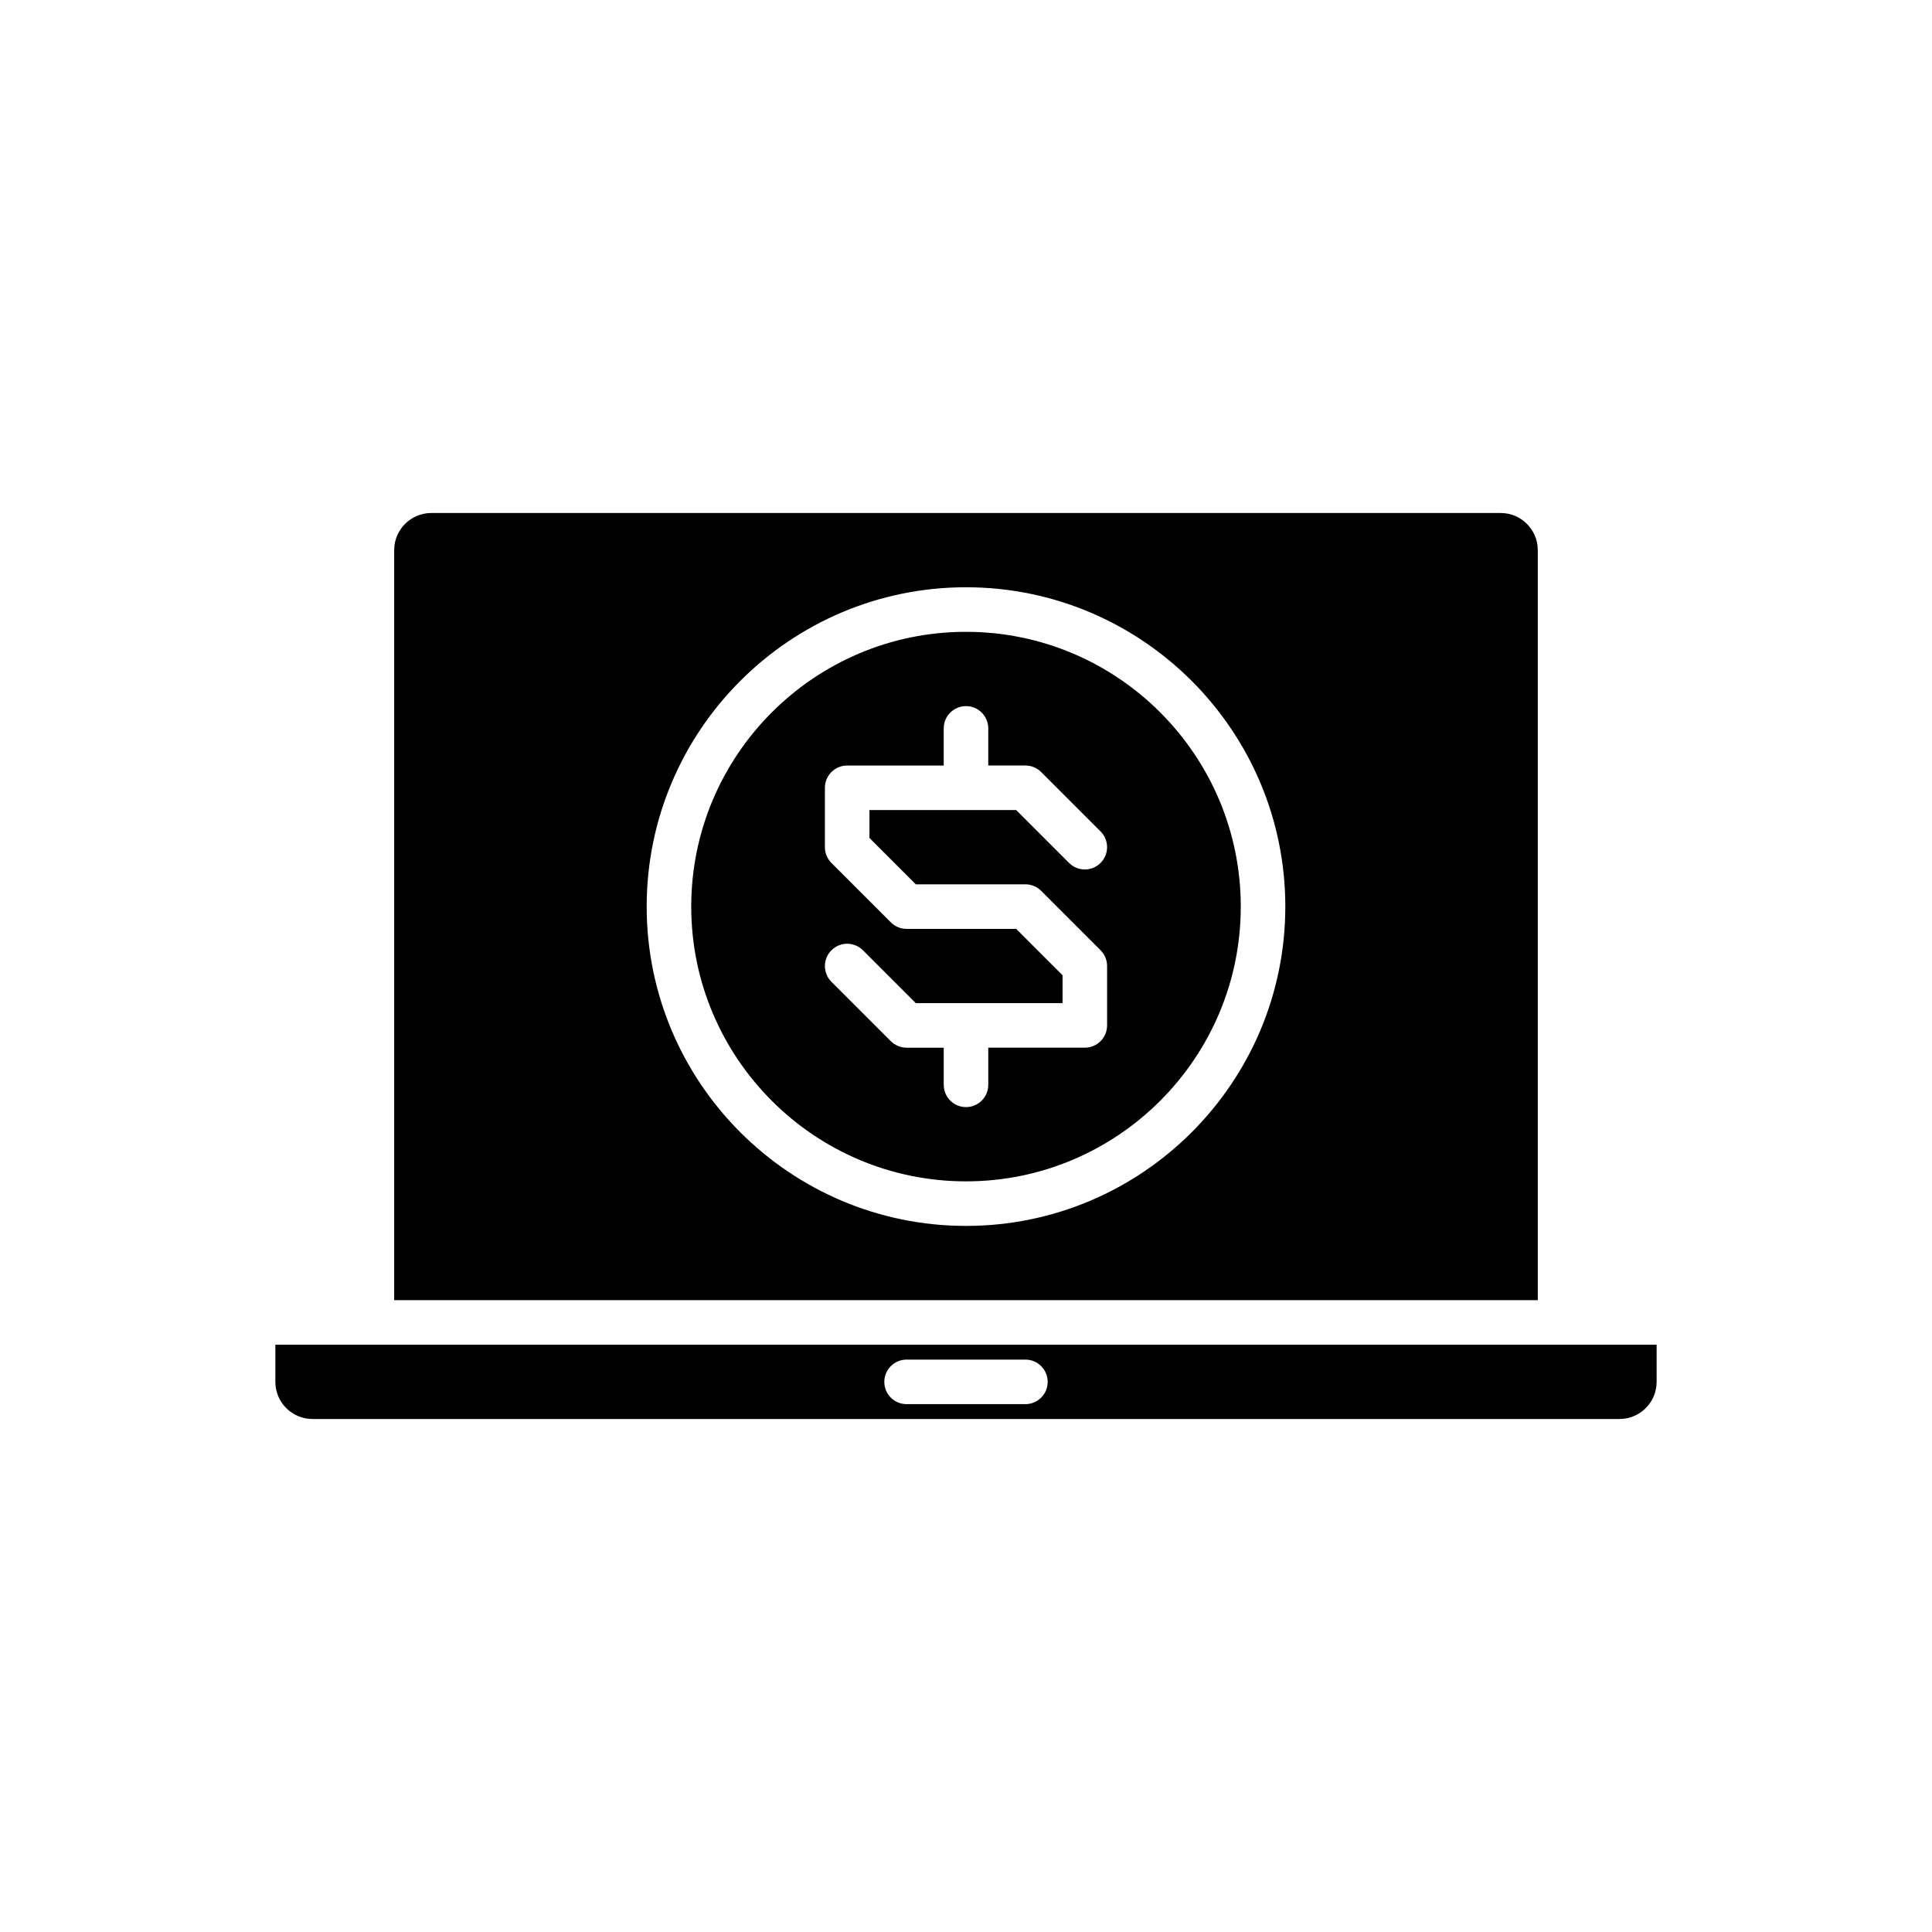
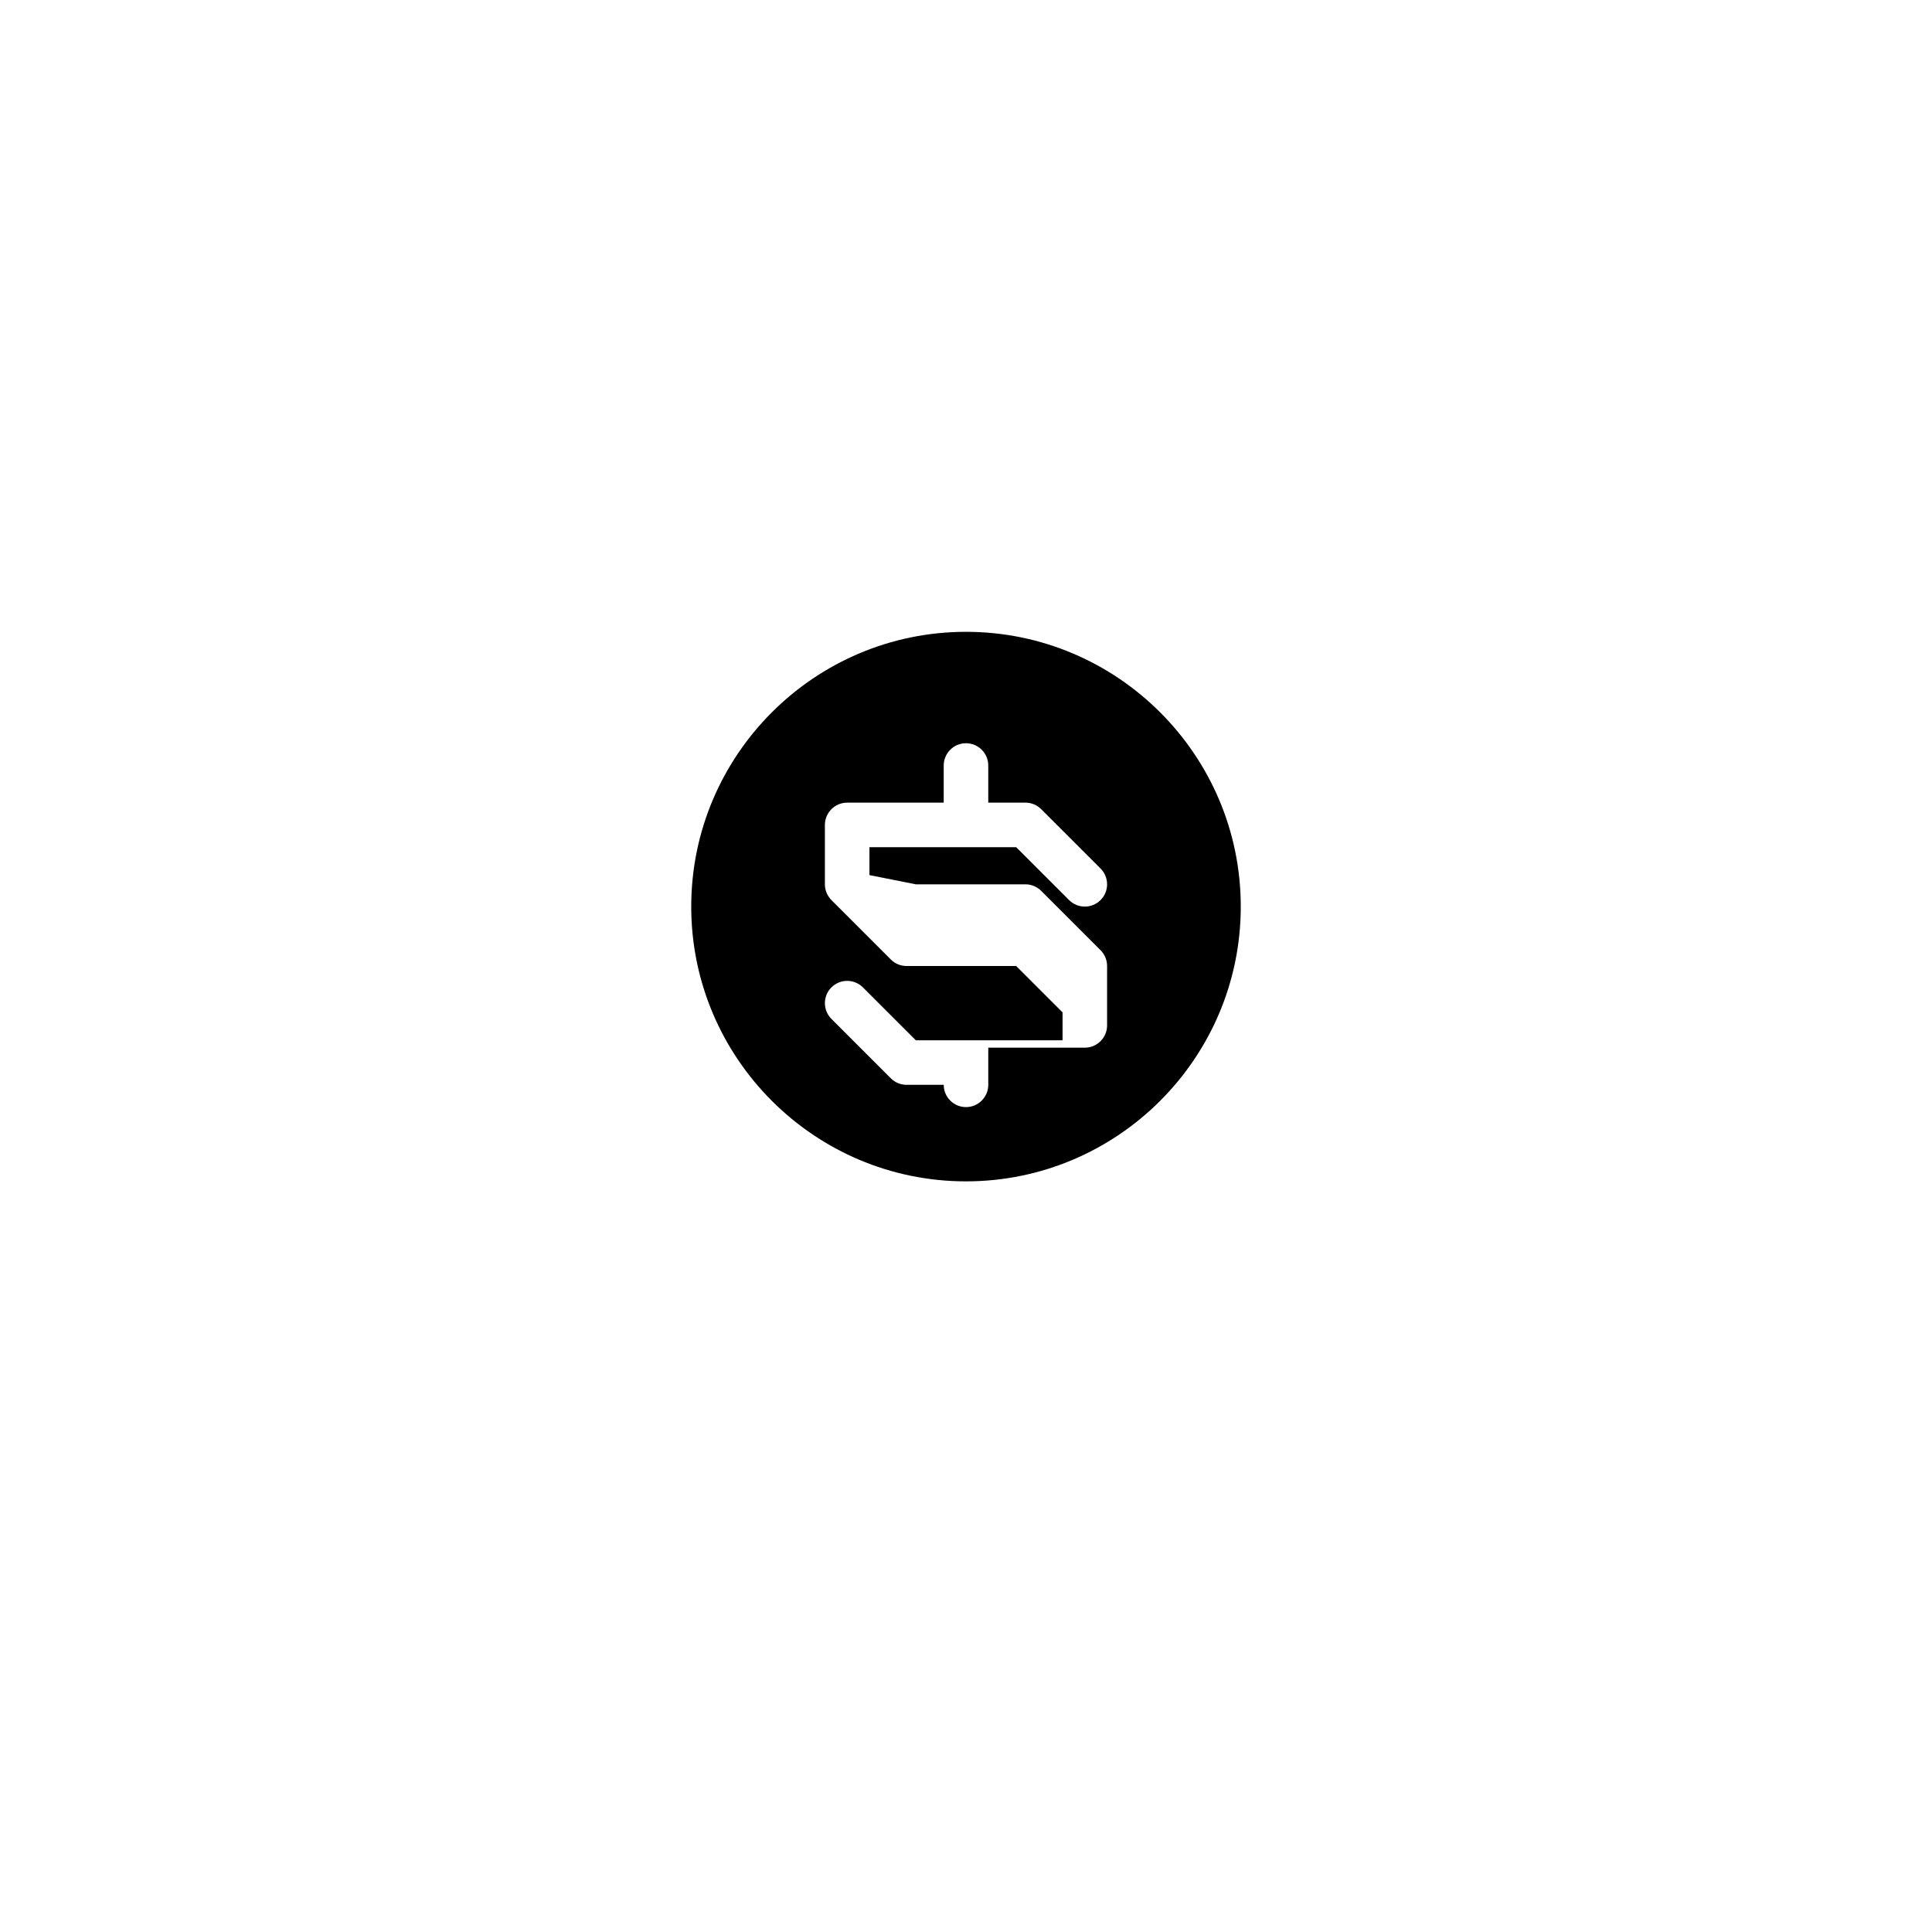
<svg xmlns="http://www.w3.org/2000/svg" fill="#000000" width="800px" height="800px" version="1.1" viewBox="144 144 512 512">
  <g>
-     <path d="m400 311.44c-40.152 0-72.816 32.664-72.816 72.816s32.664 72.816 72.816 72.816 72.816-32.664 72.816-72.816-32.664-72.816-72.816-72.816zm-13.301 66.914h29.043c1.566 0 3.066 0.621 4.176 1.73l15.742 15.742c1.109 1.105 1.73 2.609 1.73 4.176v15.742c0 3.258-2.644 5.902-5.902 5.902h-25.586v9.844c0 3.258-2.644 5.902-5.902 5.902s-5.902-2.644-5.902-5.902v-9.84h-9.844c-1.566 0-3.066-0.621-4.176-1.73l-15.742-15.742c-2.305-2.305-2.305-6.043 0-8.348 2.305-2.305 6.043-2.305 8.348 0l14.016 14.012h38.887v-7.394l-12.289-12.285h-29.043c-1.566 0-3.066-0.621-4.176-1.73l-15.742-15.742c-1.105-1.109-1.73-2.613-1.73-4.176v-15.742c0-3.258 2.644-5.902 5.902-5.902h25.586v-9.844c0-3.258 2.644-5.902 5.902-5.902 3.258 0 5.902 2.644 5.902 5.902v9.84h9.844c1.566 0 3.066 0.621 4.176 1.73l15.742 15.742c2.305 2.305 2.305 6.043 0 8.348-2.305 2.305-6.043 2.305-8.348 0l-14.016-14.012h-38.883v7.394z" />
-     <path d="m258.3 279.95c-5.426 0-9.84 4.414-9.84 9.84v198.77h303.07v-198.77c0-5.426-4.414-9.84-9.84-9.84zm141.7 188.93c-46.664 0-84.625-37.961-84.625-84.625 0-46.664 37.961-84.625 84.625-84.625 46.66 0 84.621 37.961 84.621 84.625 0 46.664-37.961 84.625-84.621 84.625z" />
-     <path d="m242.56 500.37h-25.586v9.84c0 5.426 4.414 9.84 9.84 9.84h346.37c5.426 0 9.84-4.414 9.84-9.84v-9.84zm173.18 15.742h-31.488c-3.258 0-5.902-2.644-5.902-5.902 0-3.258 2.644-5.902 5.902-5.902h31.488c3.258 0 5.902 2.644 5.902 5.902 0.004 3.258-2.641 5.902-5.902 5.902z" />
+     <path d="m400 311.44c-40.152 0-72.816 32.664-72.816 72.816s32.664 72.816 72.816 72.816 72.816-32.664 72.816-72.816-32.664-72.816-72.816-72.816zm-13.301 66.914h29.043c1.566 0 3.066 0.621 4.176 1.73l15.742 15.742c1.109 1.105 1.73 2.609 1.73 4.176v15.742c0 3.258-2.644 5.902-5.902 5.902h-25.586v9.844c0 3.258-2.644 5.902-5.902 5.902s-5.902-2.644-5.902-5.902h-9.844c-1.566 0-3.066-0.621-4.176-1.73l-15.742-15.742c-2.305-2.305-2.305-6.043 0-8.348 2.305-2.305 6.043-2.305 8.348 0l14.016 14.012h38.887v-7.394l-12.289-12.285h-29.043c-1.566 0-3.066-0.621-4.176-1.73l-15.742-15.742c-1.105-1.109-1.73-2.613-1.73-4.176v-15.742c0-3.258 2.644-5.902 5.902-5.902h25.586v-9.844c0-3.258 2.644-5.902 5.902-5.902 3.258 0 5.902 2.644 5.902 5.902v9.84h9.844c1.566 0 3.066 0.621 4.176 1.73l15.742 15.742c2.305 2.305 2.305 6.043 0 8.348-2.305 2.305-6.043 2.305-8.348 0l-14.016-14.012h-38.883v7.394z" />
  </g>
</svg>